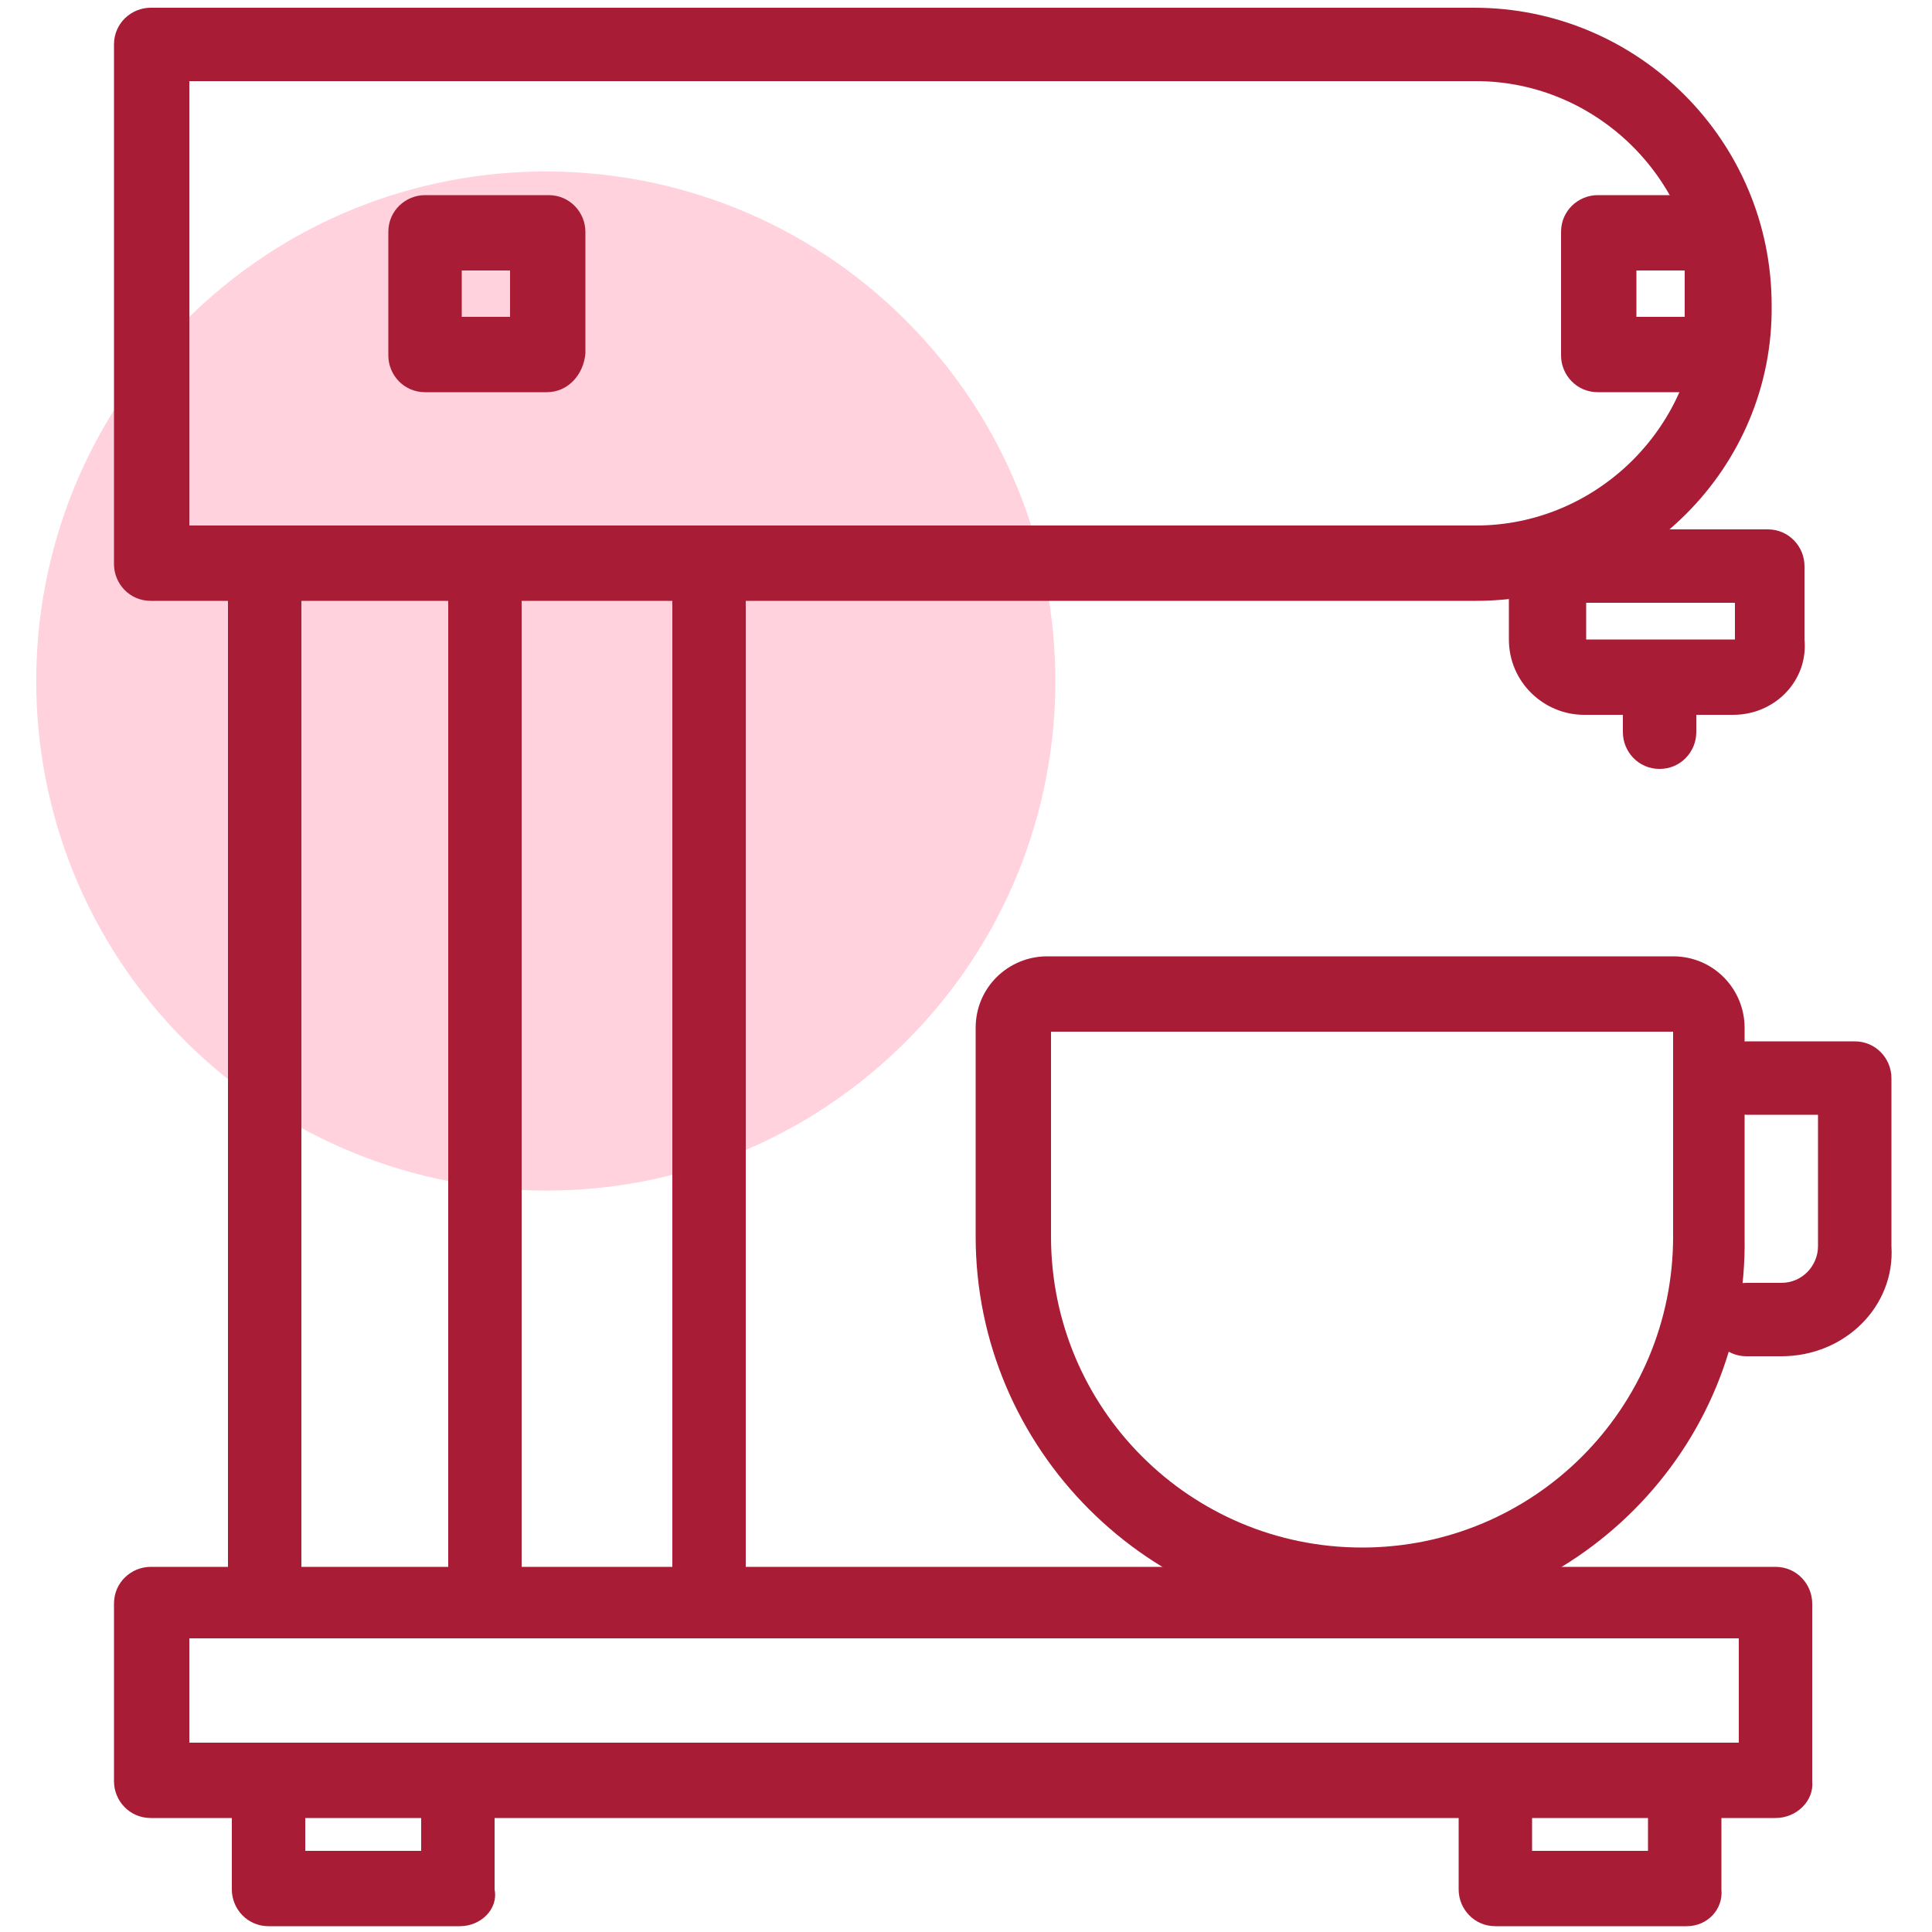
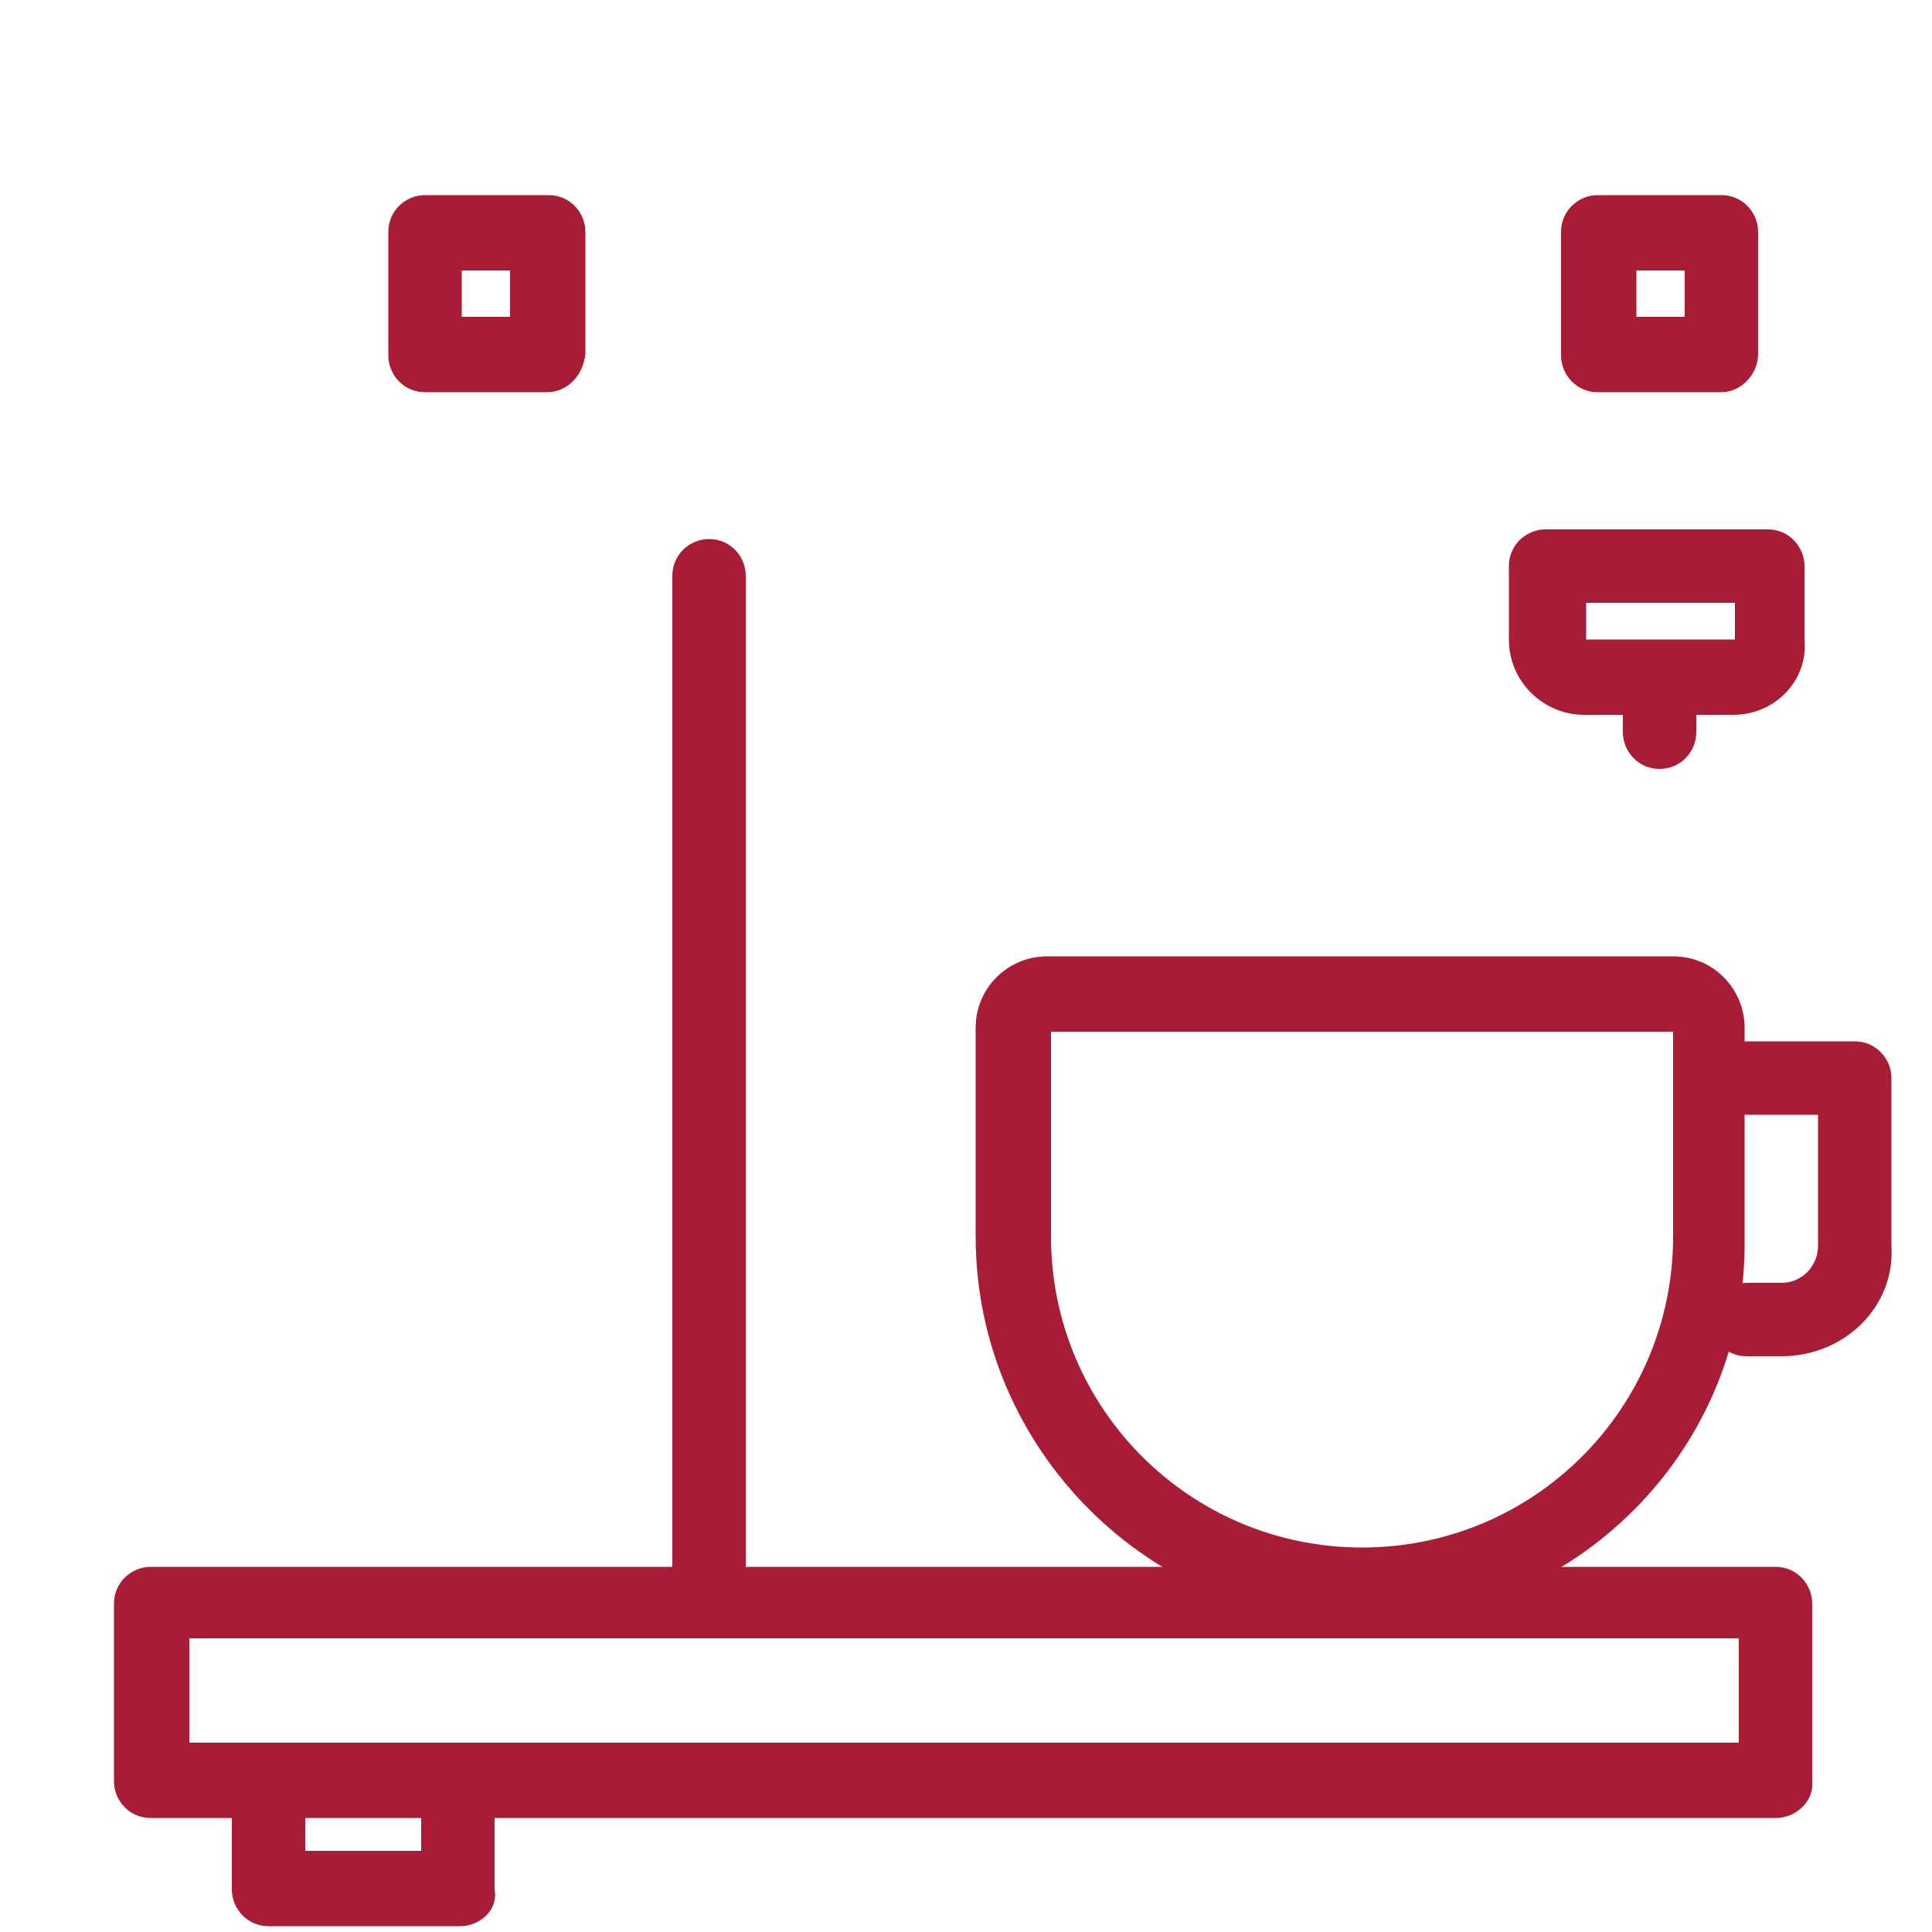
<svg xmlns="http://www.w3.org/2000/svg" version="1.1" id="Layer_1" x="0px" y="0px" viewBox="0 0 100 100" style="enable-background:new 0 0 100 100;" xml:space="preserve">
  <style type="text/css">
	.st0{fill:#FFD2DD;}
	.st1{fill:#A81C36;}
</style>
  <g id="XMLID_426_">
    <g id="XMLID_305_">
-       <path id="XMLID_706_" class="st0" d="M46.9,53.9c10.3-10.3,10.3-27,0-37.3s-27-10.3-37.3,0c-10.3,10.3-10.3,27,0,37.3    C20,64.2,36.6,64.2,46.9,53.9" />
-     </g>
+       </g>
    <g id="XMLID_274_">
      <g id="XMLID_78_">
        <path id="XMLID_79_" class="st1" d="M70.5,84c-11,0-20-9-20-20V53.2c0-2.1,1.7-3.7,3.7-3.7h32.4c2.1,0,3.7,1.7,3.7,3.7V64     C90.5,75,81.5,84,70.5,84z M54.4,53.4V64c0,8.9,7.2,16.1,16.1,16.1c8.9,0,16.1-7.2,16.1-16.1V53.4H54.4z" />
      </g>
    </g>
    <g id="XMLID_273_">
      <g id="XMLID_73_">
        <path id="XMLID_74_" class="st1" d="M89.7,37H82c-2.1,0-3.9-1.7-3.9-3.9v-3.8c0-1.1,0.9-1.9,1.9-1.9h11.5c1.1,0,1.9,0.9,1.9,1.9     v3.8C93.6,35.2,91.9,37,89.7,37z M82.1,31.2v1.9l7.7,0l0-1.9H82.1z" />
      </g>
    </g>
    <g id="XMLID_272_">
      <g id="XMLID_68_">
-         <path id="XMLID_69_" class="st1" d="M76.4,31.1H7.8c-1.1,0-1.9-0.9-1.9-1.9V2.3c0-1.1,0.9-1.9,1.9-1.9h68.5     c8.5,0,15.4,6.9,15.4,15.4C91.8,24.2,84.9,31.1,76.4,31.1z M9.8,27.2h66.6c6.3,0,11.5-5.2,11.5-11.5c0-6.3-5.2-11.5-11.5-11.5     H9.8V27.2z" />
-       </g>
+         </g>
    </g>
    <g id="XMLID_271_">
      <g id="XMLID_36_">
        <path id="XMLID_37_" class="st1" d="M36.7,84.5c-1.1,0-1.9-0.9-1.9-1.9V29.8c0-1.1,0.9-1.9,1.9-1.9c1.1,0,1.9,0.9,1.9,1.9v52.7     C38.6,83.6,37.8,84.5,36.7,84.5z" />
      </g>
    </g>
    <g id="XMLID_270_">
      <g id="XMLID_33_">
-         <path id="XMLID_34_" class="st1" d="M13.7,84.5c-1.1,0-1.9-0.9-1.9-1.9V29.8c0-1.1,0.9-1.9,1.9-1.9s1.9,0.9,1.9,1.9v52.7     C15.6,83.6,14.7,84.5,13.7,84.5z" />
-       </g>
+         </g>
    </g>
    <g id="XMLID_269_">
      <g id="XMLID_58_">
        <path id="XMLID_59_" class="st1" d="M89.1,20.3h-6.4c-1.1,0-1.9-0.9-1.9-1.9V12c0-1.1,0.9-1.9,1.9-1.9h6.4c1.1,0,1.9,0.9,1.9,1.9     v6.3C91,19.4,90.1,20.3,89.1,20.3z M84.7,16.4h2.5V14h-2.5V16.4z" />
      </g>
    </g>
    <g id="XMLID_268_">
      <g id="XMLID_62_">
        <path id="XMLID_63_" class="st1" d="M28.3,20.3H22c-1.1,0-1.9-0.9-1.9-1.9V12c0-1.1,0.9-1.9,1.9-1.9h6.4c1.1,0,1.9,0.9,1.9,1.9     v6.3C30.2,19.4,29.4,20.3,28.3,20.3z M23.9,16.4h2.5V14h-2.5V16.4z" />
      </g>
    </g>
    <g id="XMLID_267_">
      <g id="XMLID_66_">
        <path id="XMLID_67_" class="st1" d="M91.9,94.1H7.8c-1.1,0-1.9-0.9-1.9-1.9v-9.2c0-1.1,0.9-1.9,1.9-1.9h84.1     c1.1,0,1.9,0.9,1.9,1.9v9.2C93.9,93.2,93,94.1,91.9,94.1z M9.8,90.2H90v-5.4H9.8V90.2z" />
      </g>
    </g>
    <g id="XMLID_266_">
      <g id="XMLID_30_">
-         <path id="XMLID_31_" class="st1" d="M25.1,84.2c-1.1,0-1.9-0.9-1.9-1.9V29.6c0-1.1,0.9-1.9,1.9-1.9c1.1,0,1.9,0.9,1.9,1.9v52.7     C27.1,83.3,26.2,84.2,25.1,84.2z" />
-       </g>
+         </g>
    </g>
    <g id="XMLID_265_">
      <g id="XMLID_27_">
        <path id="XMLID_28_" class="st1" d="M85.9,39.8c-1.1,0-1.9-0.9-1.9-1.9v-2.1c0-1.1,0.9-1.9,1.9-1.9s1.9,0.9,1.9,1.9v2.1     C87.8,38.9,87,39.8,85.9,39.8z" />
      </g>
    </g>
    <g id="XMLID_264_">
      <g id="XMLID_24_">
        <path id="XMLID_25_" class="st1" d="M92.2,70.2h-1.8c-1.1,0-1.9-0.9-1.9-1.9s0.9-1.9,1.9-1.9h1.8c1.1,0,1.9-0.9,1.9-1.9v-6.8     h-3.7c-1.1,0-1.9-0.9-1.9-1.9s0.9-1.9,1.9-1.9h5.6c1.1,0,1.9,0.9,1.9,1.9v8.7C98.1,67.6,95.5,70.2,92.2,70.2z" />
      </g>
    </g>
    <g id="XMLID_263_">
      <g id="XMLID_26_">
        <path id="XMLID_29_" class="st1" d="M23.8,99.7h-9.9c-1.1,0-1.9-0.9-1.9-1.9v-5.1c0-1.1,0.9-1.9,1.9-1.9s1.9,0.9,1.9,1.9v3.1h6     v-3.1c0-1.1,0.9-1.9,1.9-1.9c1.1,0,1.9,0.9,1.9,1.9v5.1C25.8,98.8,24.9,99.7,23.8,99.7z" />
      </g>
    </g>
    <g id="XMLID_262_">
      <g id="XMLID_32_">
-         <path id="XMLID_35_" class="st1" d="M87.3,99.7h-9.9c-1.1,0-1.9-0.9-1.9-1.9v-5.1c0-1.1,0.9-1.9,1.9-1.9s1.9,0.9,1.9,1.9v3.1h6     v-3.1c0-1.1,0.9-1.9,1.9-1.9s1.9,0.9,1.9,1.9v5.1C89.2,98.8,88.4,99.7,87.3,99.7z" />
-       </g>
+         </g>
    </g>
  </g>
</svg>